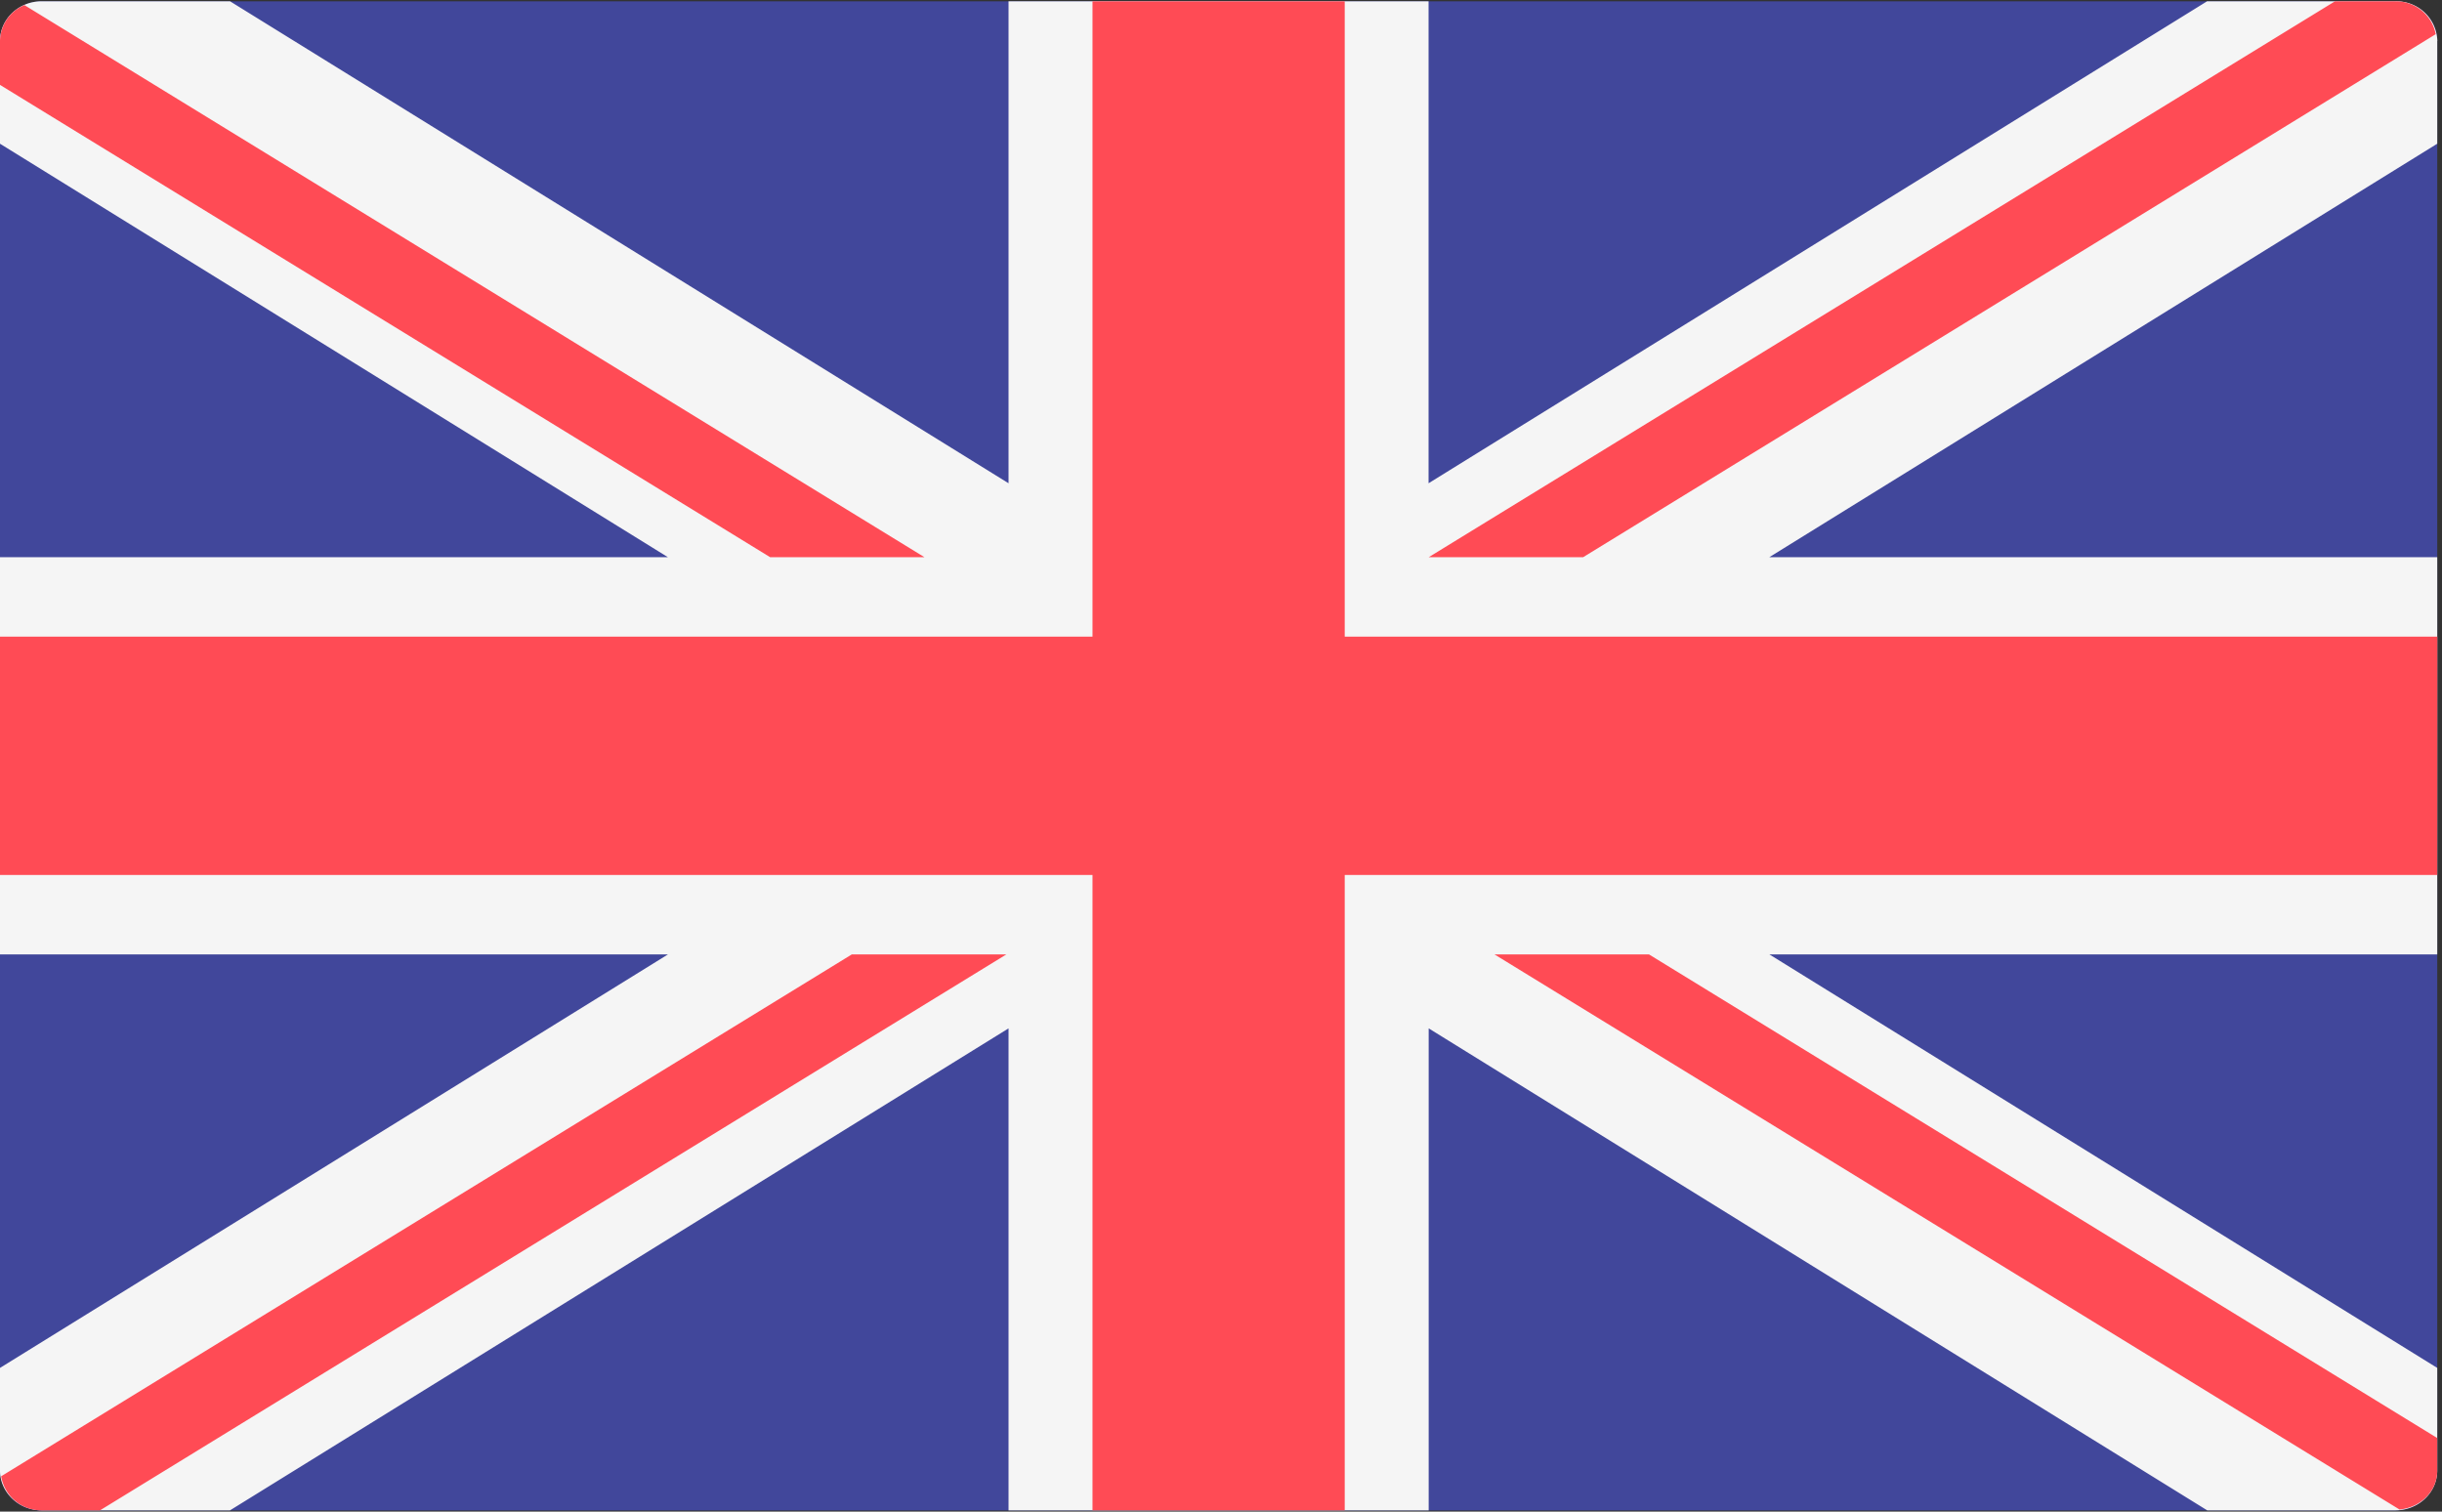
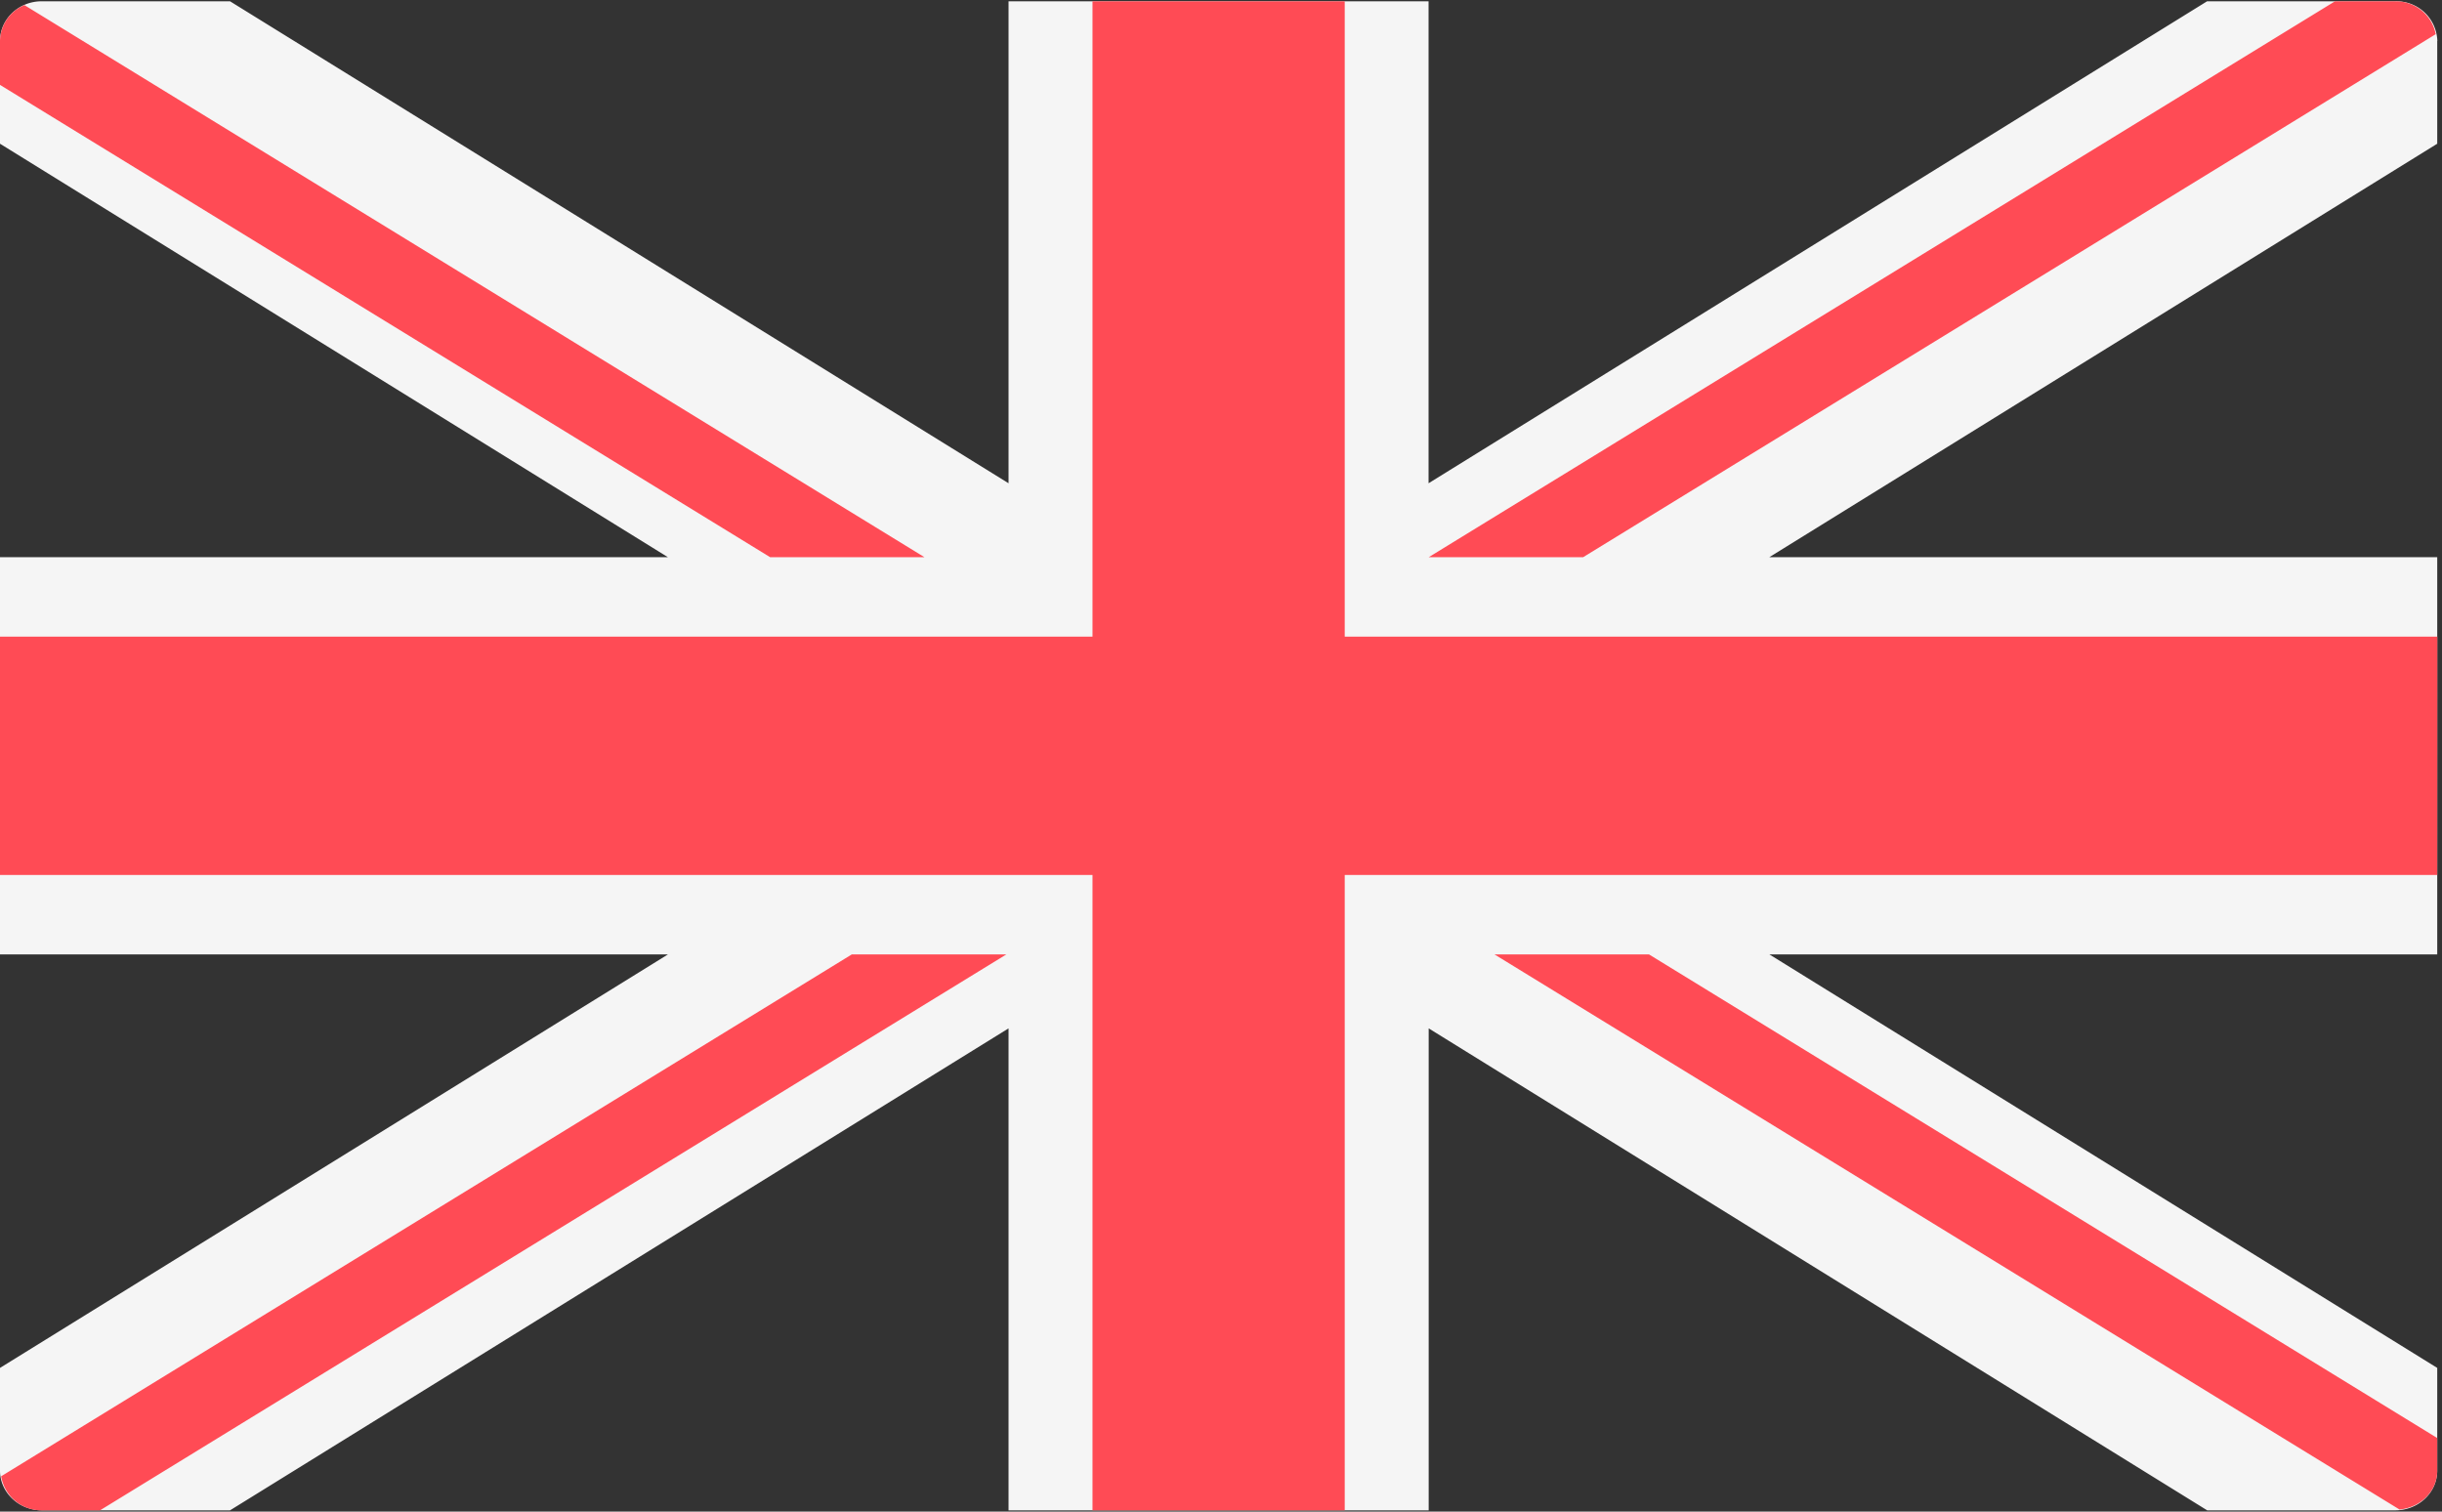
<svg xmlns="http://www.w3.org/2000/svg" width="21" height="13" viewBox="0 0 21 13">
  <rect x="0" y="0" width="21" height="13" fill="#333333" stroke="none" />
  <g fill="none" fill-rule="evenodd">
-     <path fill="#41479B" d="M20.598 12.99H.36A.352.352 0 0 1 0 12.647V.352C0 .164.162.011.361.011h20.237c.2 0 .361.153.361.341v12.296a.352.352 0 0 1-.361.341z" />
    <path fill="#F5F5F5" d="M20.96.352a.352.352 0 0 0-.362-.341H18.98l-6.695 4.145V.011H8.673v4.145L1.978.011H.361C.161.01 0 .164 0 .352v.884l5.744 3.556H0v3.416h5.744L0 11.764v.884c0 .188.162.341.361.341h1.617l6.695-4.145v4.145h3.613V8.844l6.695 4.145h1.617c.2 0 .361-.153.361-.341v-.884l-5.743-3.556h5.743V4.792h-5.744l5.744-3.556V.352z" />
    <g fill="#FF4B55">
      <path d="M20.96 5.475h-9.396V.011H9.395v5.464H0v2.05h9.395v5.464h2.169V7.525h9.395z" />
      <path d="M7.325 8.208L.01 12.696a.35.35 0 0 0 .351.293H.86l7.794-4.781H7.325zM14.18 8.208h-1.328l7.783 4.774c.181-.018.324-.158.324-.334v-.281l-6.78-4.16zM0 .73l6.623 4.062H7.95L.21.044A.34.34 0 0 0 0 .352V.73zM13.614 4.792L20.946.294a.35.35 0 0 0-.348-.283h-.518l-7.794 4.781h1.328z" />
    </g>
  </g>
</svg>